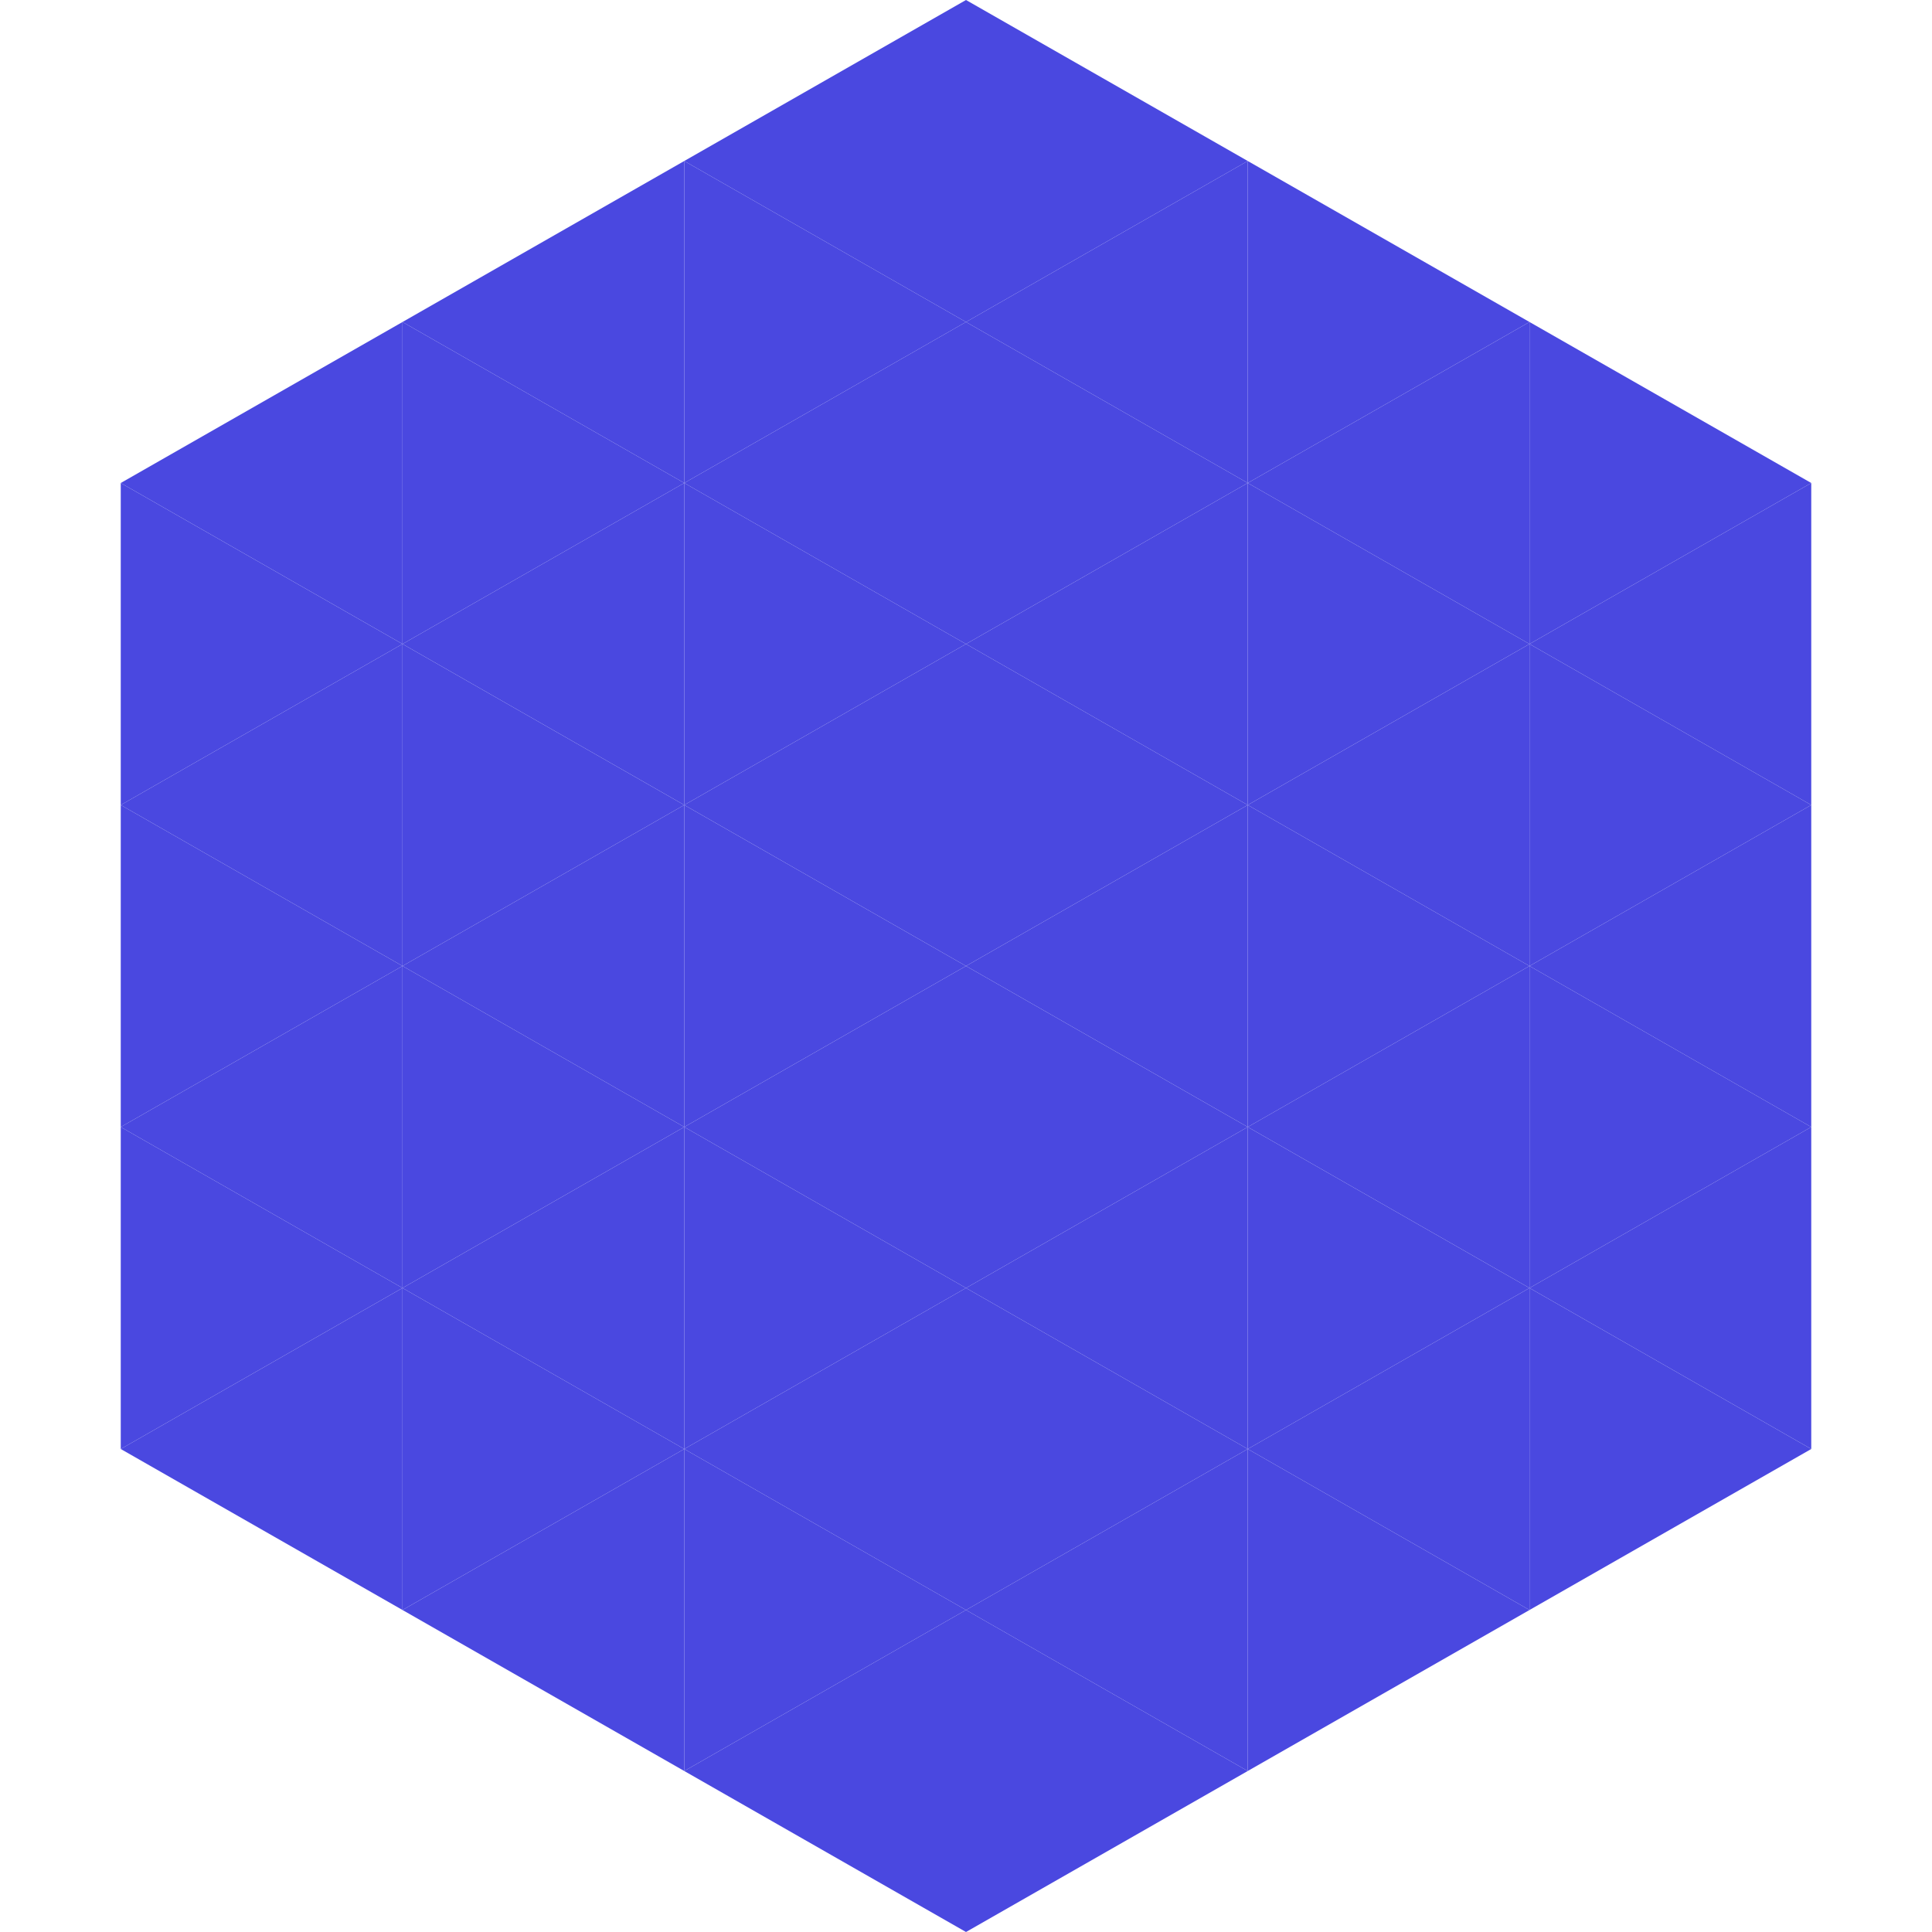
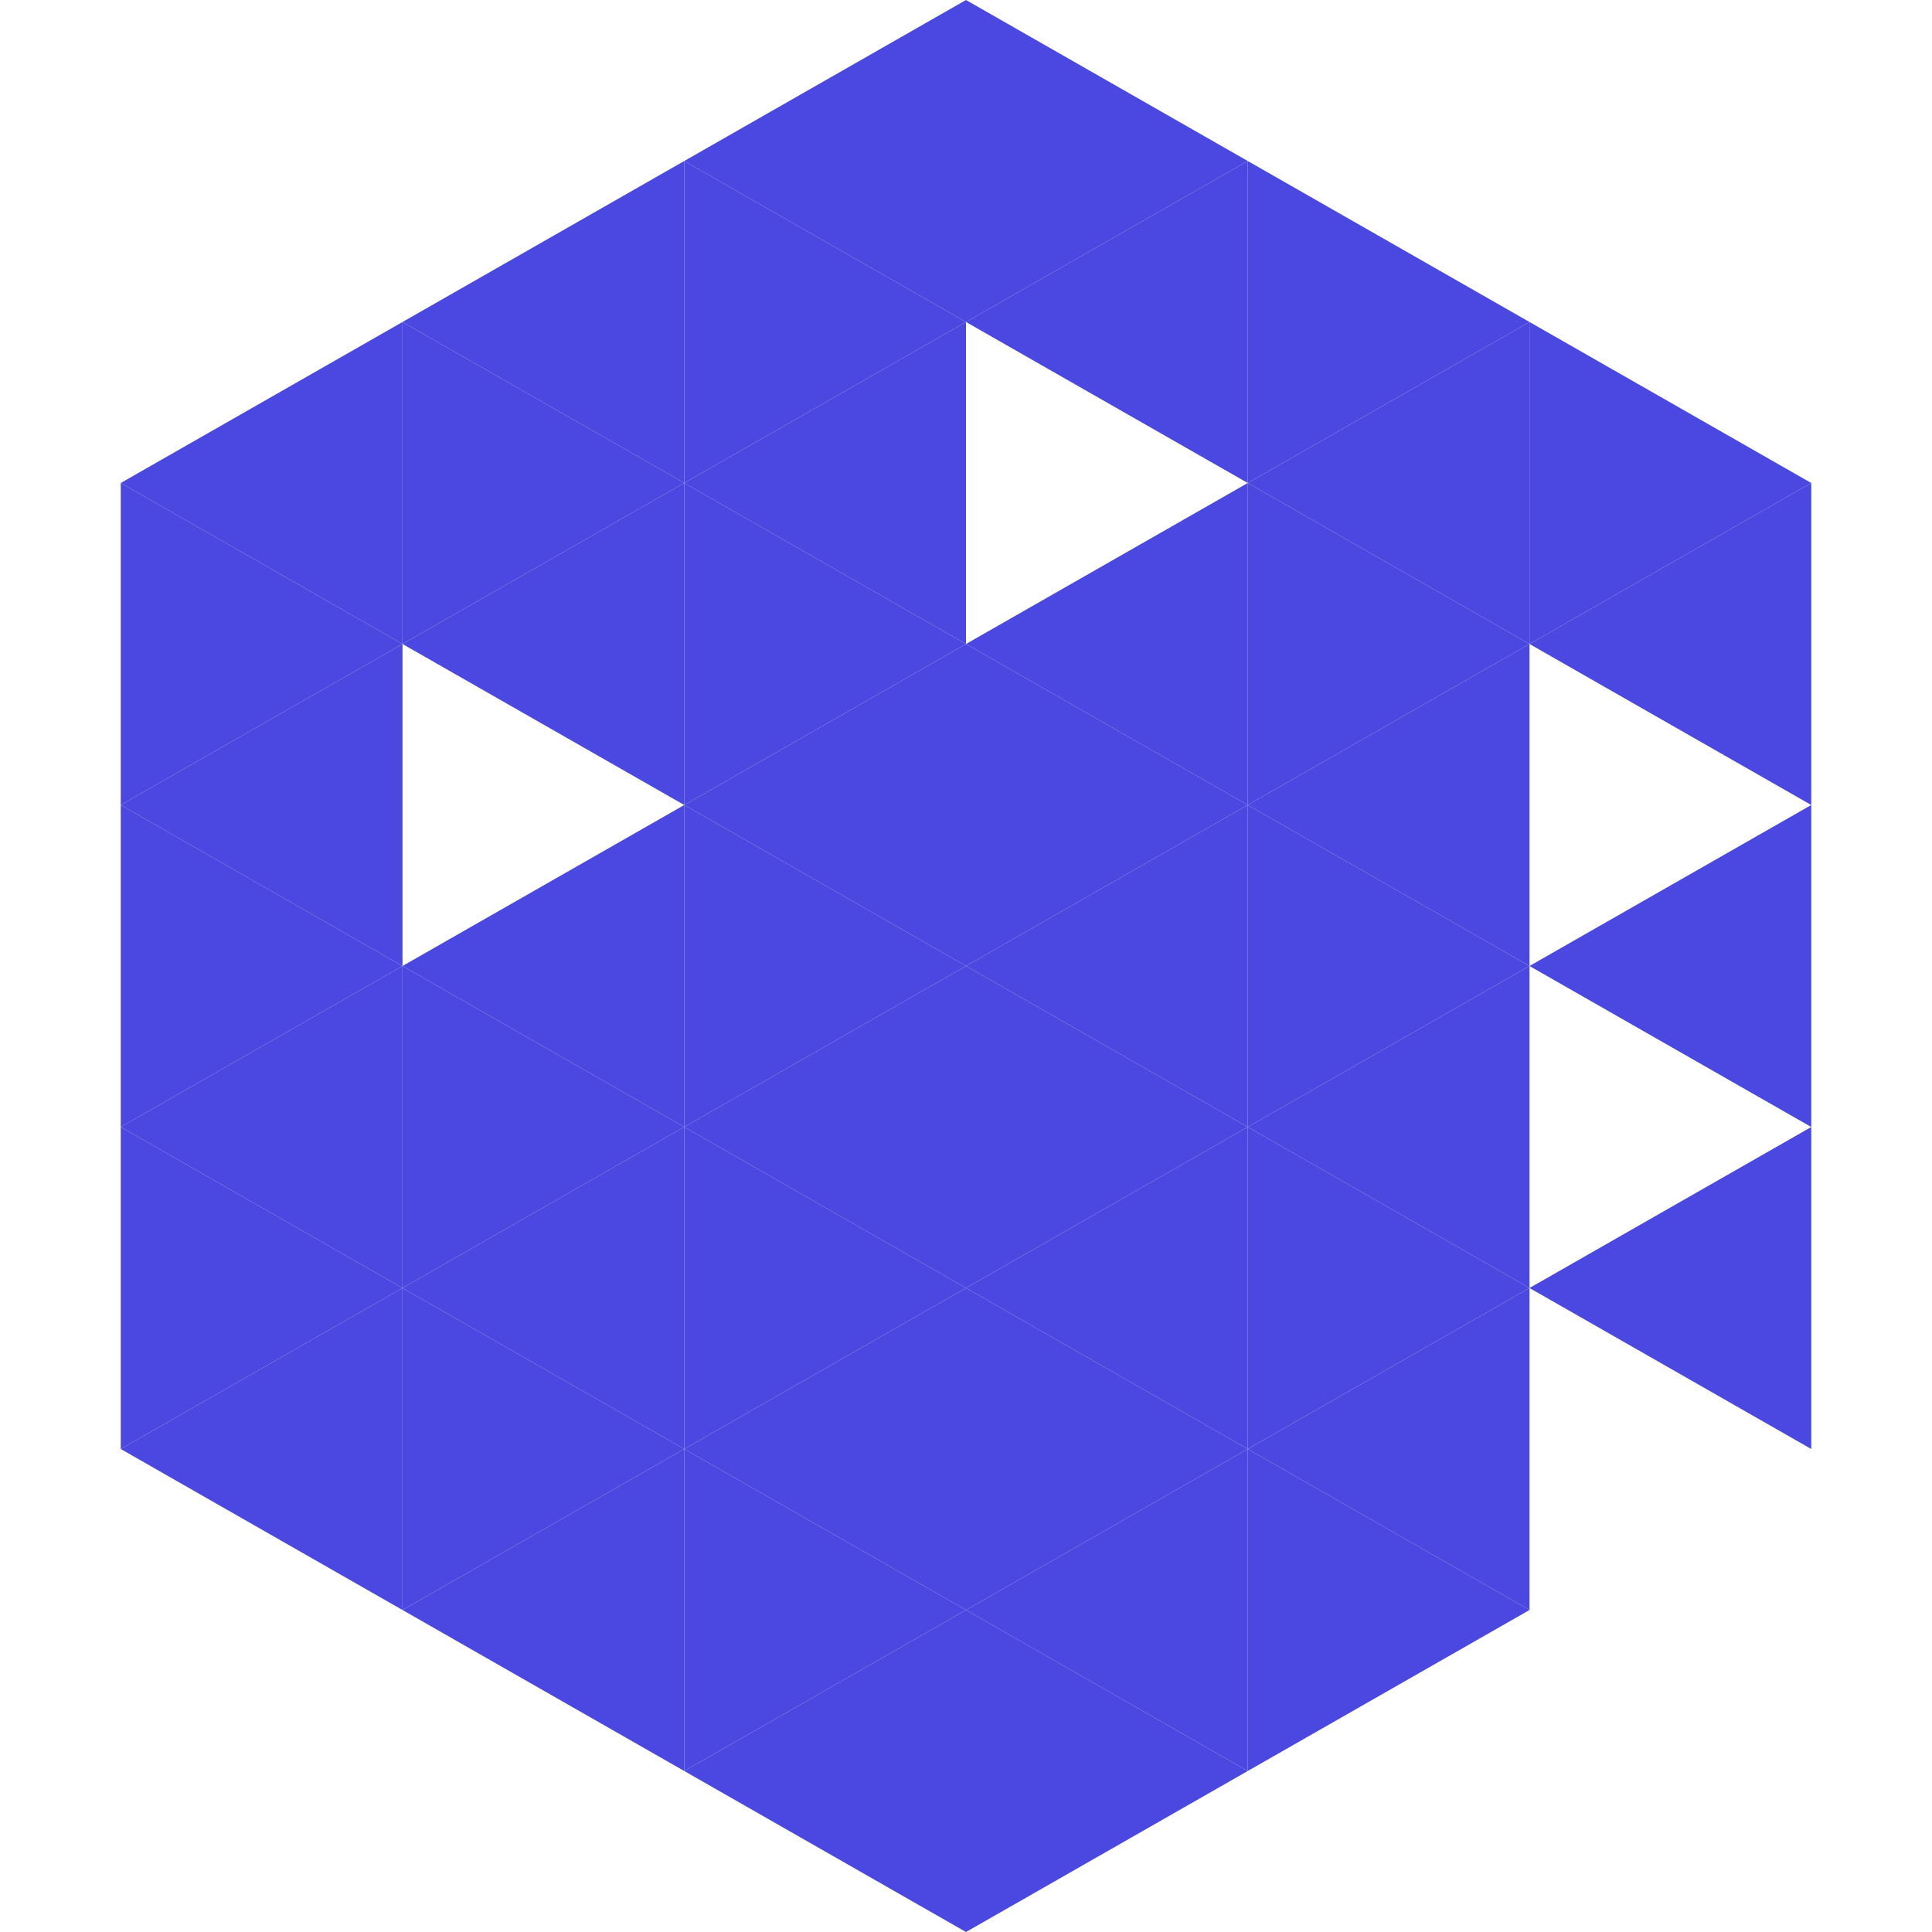
<svg xmlns="http://www.w3.org/2000/svg" width="240" height="240">
  <polygon points="50,40 15,60 50,80" style="fill:rgb(74,72,224)" />
  <polygon points="190,40 225,60 190,80" style="fill:rgb(74,72,224)" />
  <polygon points="15,60 50,80 15,100" style="fill:rgb(74,72,224)" />
  <polygon points="225,60 190,80 225,100" style="fill:rgb(74,72,224)" />
  <polygon points="50,80 15,100 50,120" style="fill:rgb(74,72,224)" />
-   <polygon points="190,80 225,100 190,120" style="fill:rgb(74,72,224)" />
  <polygon points="15,100 50,120 15,140" style="fill:rgb(74,72,224)" />
  <polygon points="225,100 190,120 225,140" style="fill:rgb(74,72,224)" />
  <polygon points="50,120 15,140 50,160" style="fill:rgb(74,72,224)" />
-   <polygon points="190,120 225,140 190,160" style="fill:rgb(74,72,224)" />
  <polygon points="15,140 50,160 15,180" style="fill:rgb(74,72,224)" />
  <polygon points="225,140 190,160 225,180" style="fill:rgb(74,72,224)" />
  <polygon points="50,160 15,180 50,200" style="fill:rgb(74,72,224)" />
-   <polygon points="190,160 225,180 190,200" style="fill:rgb(74,72,224)" />
  <polygon points="15,180 50,200 15,220" style="fill:rgb(255,255,255); fill-opacity:0" />
  <polygon points="225,180 190,200 225,220" style="fill:rgb(255,255,255); fill-opacity:0" />
  <polygon points="50,0 85,20 50,40" style="fill:rgb(255,255,255); fill-opacity:0" />
  <polygon points="190,0 155,20 190,40" style="fill:rgb(255,255,255); fill-opacity:0" />
  <polygon points="85,20 50,40 85,60" style="fill:rgb(74,72,224)" />
  <polygon points="155,20 190,40 155,60" style="fill:rgb(74,72,224)" />
  <polygon points="50,40 85,60 50,80" style="fill:rgb(74,72,224)" />
  <polygon points="190,40 155,60 190,80" style="fill:rgb(74,72,224)" />
  <polygon points="85,60 50,80 85,100" style="fill:rgb(74,72,224)" />
  <polygon points="155,60 190,80 155,100" style="fill:rgb(74,72,224)" />
-   <polygon points="50,80 85,100 50,120" style="fill:rgb(74,72,224)" />
  <polygon points="190,80 155,100 190,120" style="fill:rgb(74,72,224)" />
  <polygon points="85,100 50,120 85,140" style="fill:rgb(74,72,224)" />
  <polygon points="155,100 190,120 155,140" style="fill:rgb(74,72,224)" />
  <polygon points="50,120 85,140 50,160" style="fill:rgb(74,72,224)" />
  <polygon points="190,120 155,140 190,160" style="fill:rgb(74,72,224)" />
  <polygon points="85,140 50,160 85,180" style="fill:rgb(74,72,224)" />
  <polygon points="155,140 190,160 155,180" style="fill:rgb(74,72,224)" />
  <polygon points="50,160 85,180 50,200" style="fill:rgb(74,72,224)" />
  <polygon points="190,160 155,180 190,200" style="fill:rgb(74,72,224)" />
  <polygon points="85,180 50,200 85,220" style="fill:rgb(74,72,224)" />
  <polygon points="155,180 190,200 155,220" style="fill:rgb(74,72,224)" />
  <polygon points="120,0 85,20 120,40" style="fill:rgb(74,72,224)" />
  <polygon points="120,0 155,20 120,40" style="fill:rgb(74,72,224)" />
  <polygon points="85,20 120,40 85,60" style="fill:rgb(74,72,224)" />
  <polygon points="155,20 120,40 155,60" style="fill:rgb(74,72,224)" />
  <polygon points="120,40 85,60 120,80" style="fill:rgb(74,72,224)" />
-   <polygon points="120,40 155,60 120,80" style="fill:rgb(74,72,224)" />
  <polygon points="85,60 120,80 85,100" style="fill:rgb(74,72,224)" />
  <polygon points="155,60 120,80 155,100" style="fill:rgb(74,72,224)" />
  <polygon points="120,80 85,100 120,120" style="fill:rgb(74,72,224)" />
  <polygon points="120,80 155,100 120,120" style="fill:rgb(74,72,224)" />
  <polygon points="85,100 120,120 85,140" style="fill:rgb(74,72,224)" />
  <polygon points="155,100 120,120 155,140" style="fill:rgb(74,72,224)" />
  <polygon points="120,120 85,140 120,160" style="fill:rgb(74,72,224)" />
  <polygon points="120,120 155,140 120,160" style="fill:rgb(74,72,224)" />
  <polygon points="85,140 120,160 85,180" style="fill:rgb(74,72,224)" />
  <polygon points="155,140 120,160 155,180" style="fill:rgb(74,72,224)" />
  <polygon points="120,160 85,180 120,200" style="fill:rgb(74,72,224)" />
  <polygon points="120,160 155,180 120,200" style="fill:rgb(74,72,224)" />
  <polygon points="85,180 120,200 85,220" style="fill:rgb(74,72,224)" />
  <polygon points="155,180 120,200 155,220" style="fill:rgb(74,72,224)" />
  <polygon points="120,200 85,220 120,240" style="fill:rgb(74,72,224)" />
  <polygon points="120,200 155,220 120,240" style="fill:rgb(74,72,224)" />
  <polygon points="85,220 120,240 85,260" style="fill:rgb(255,255,255); fill-opacity:0" />
  <polygon points="155,220 120,240 155,260" style="fill:rgb(255,255,255); fill-opacity:0" />
</svg>